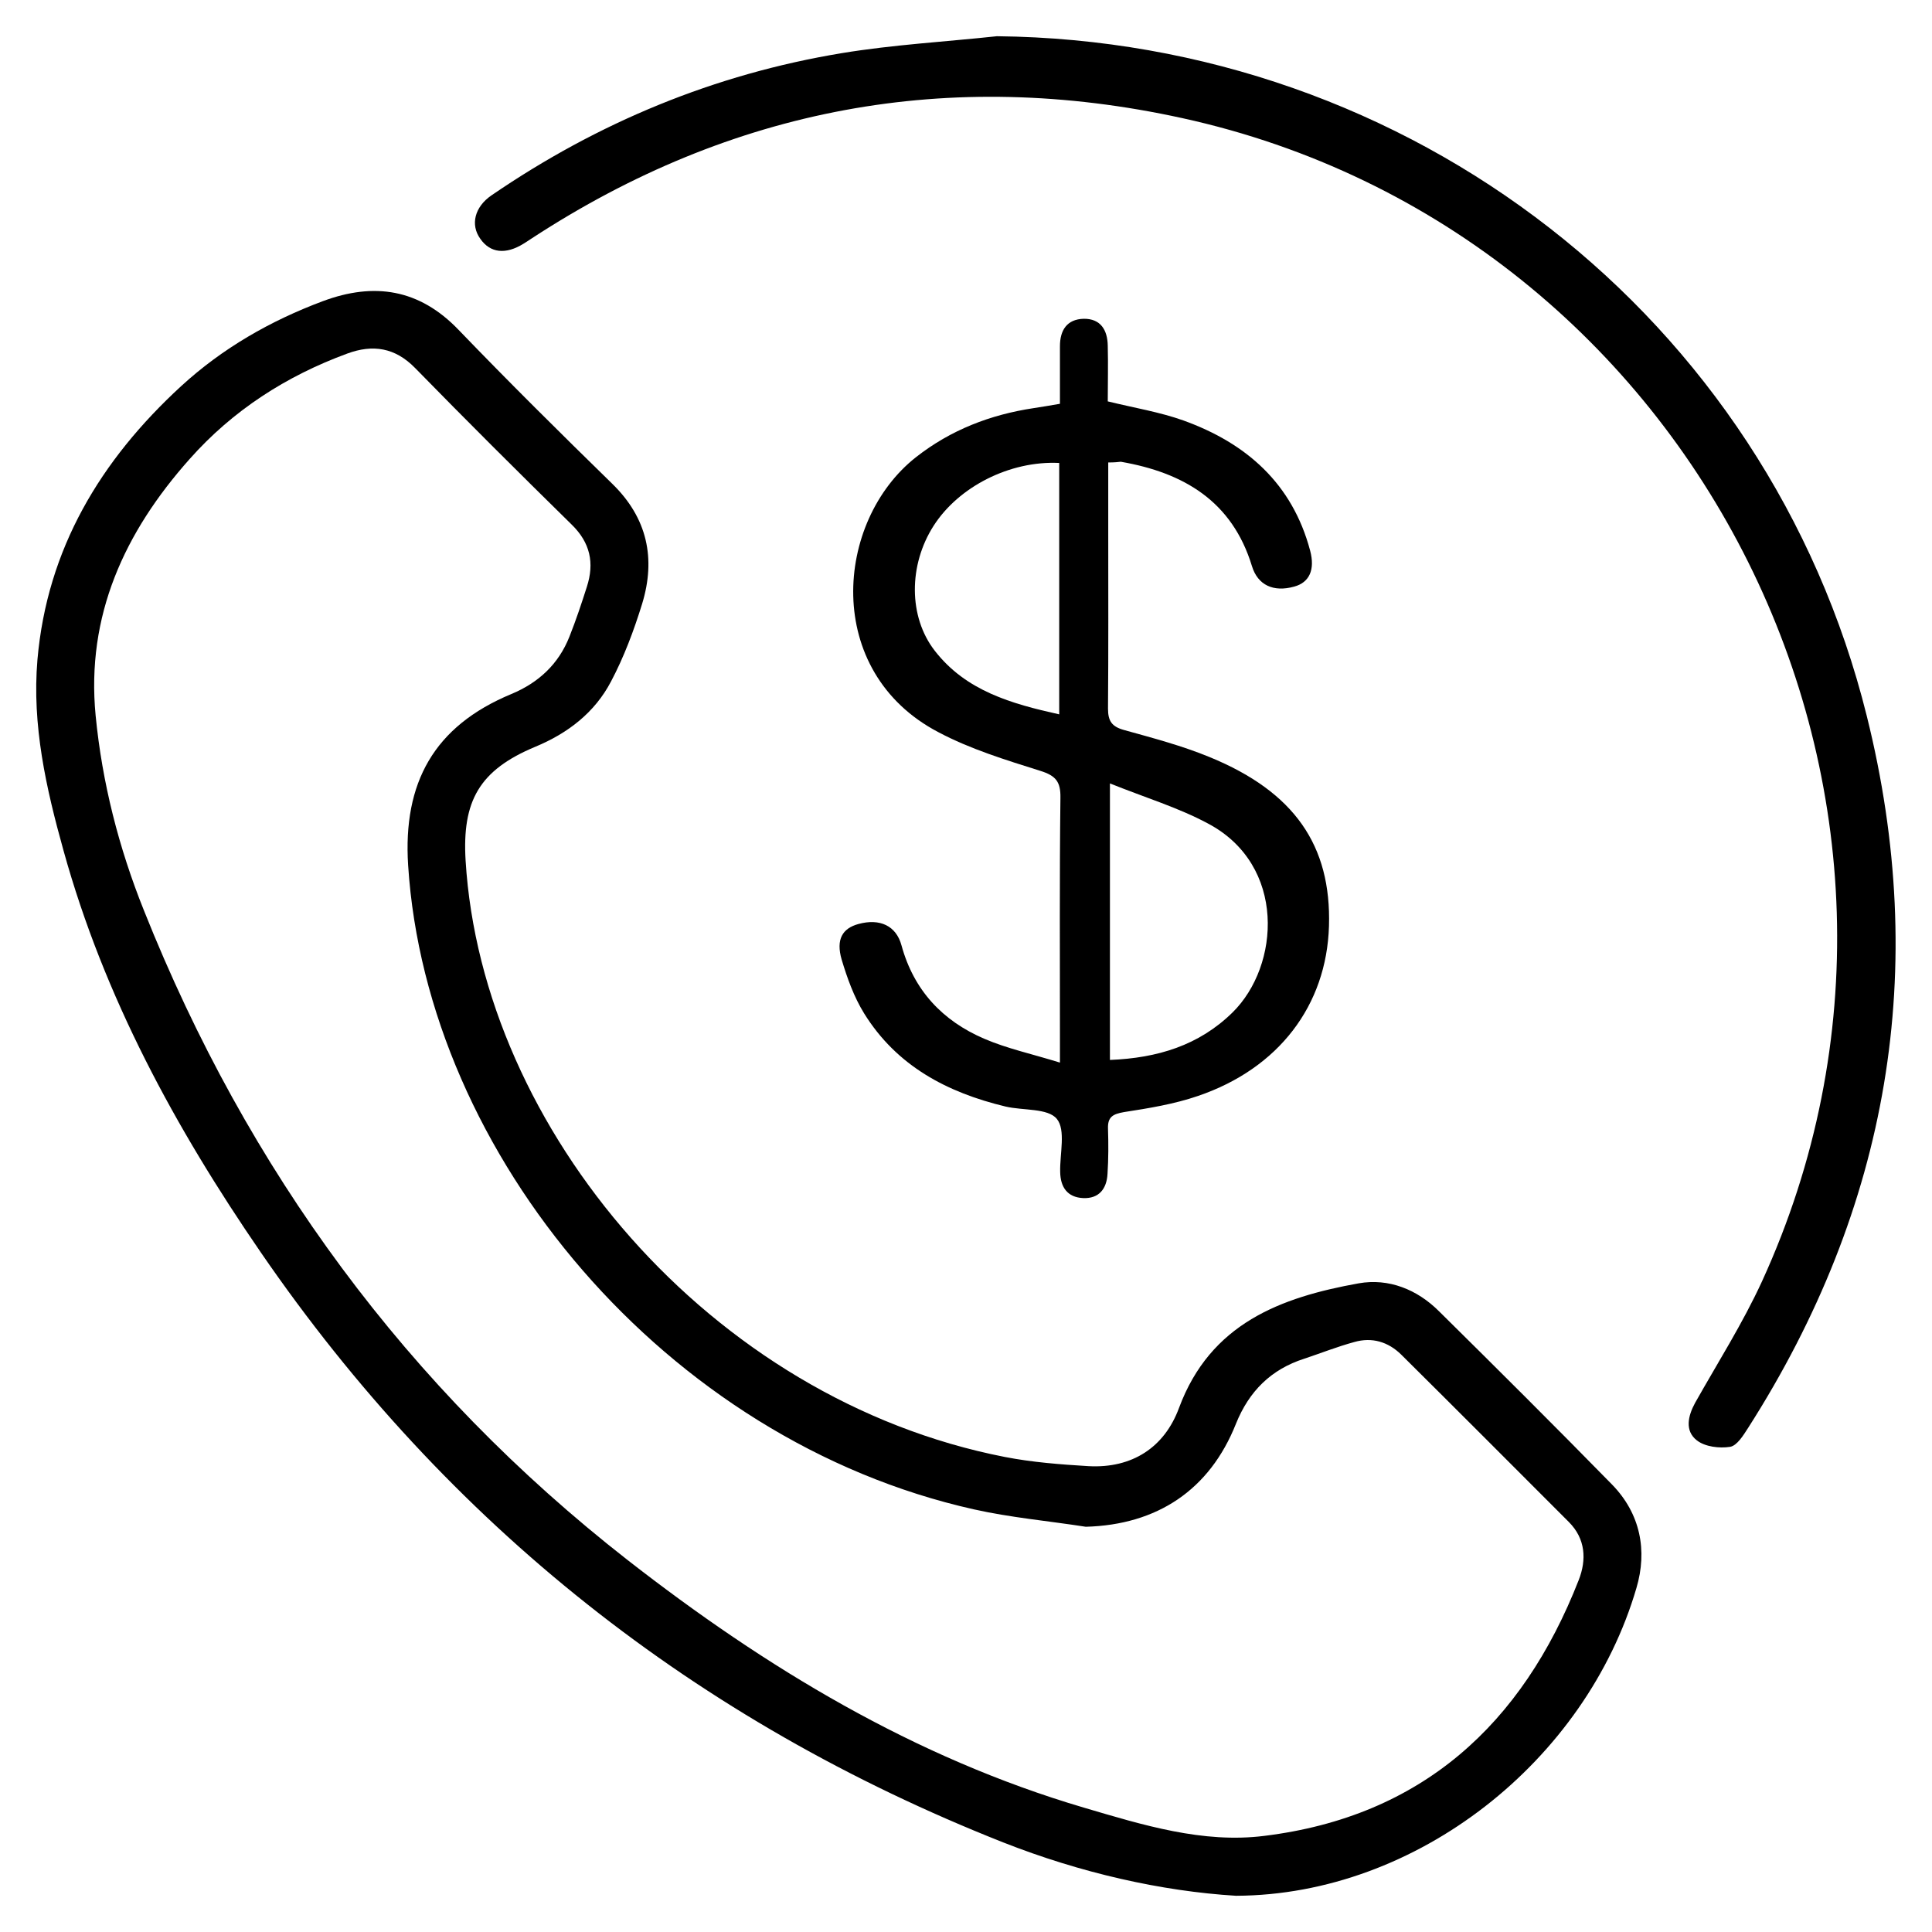
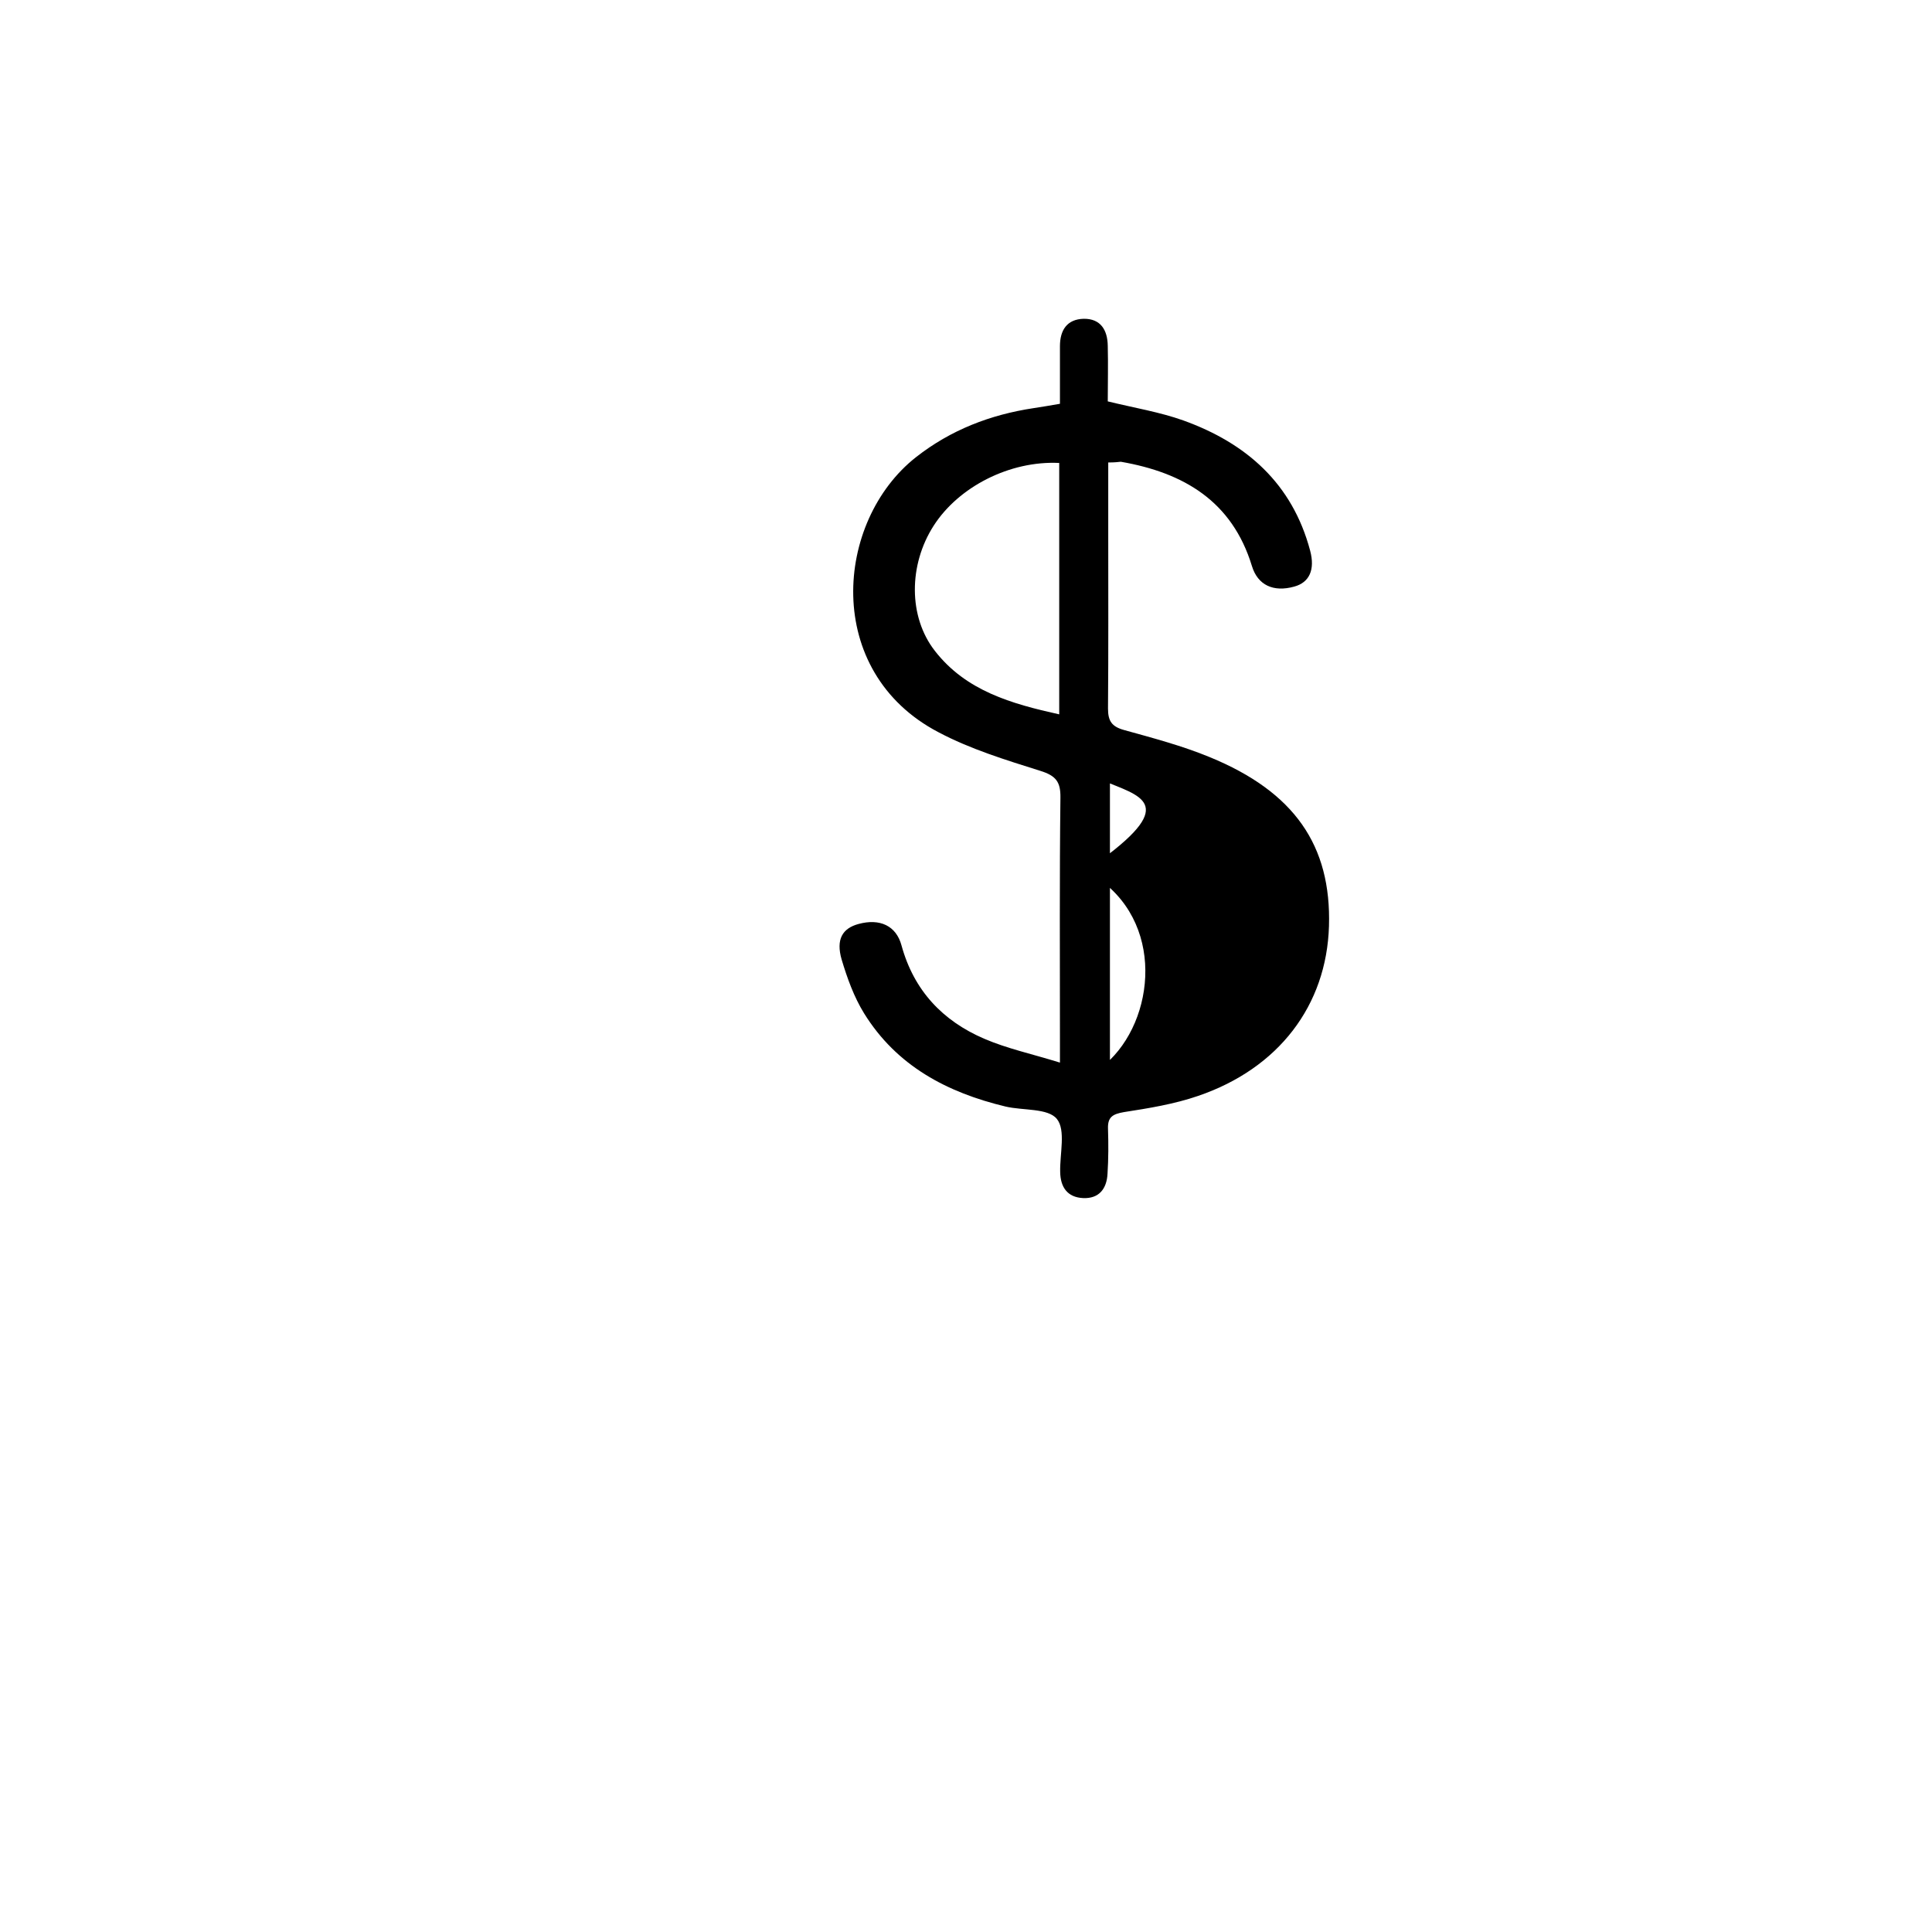
<svg xmlns="http://www.w3.org/2000/svg" version="1.1" id="Layer_1" x="0px" y="0px" viewBox="0 0 80 80" style="enable-background:new 0 0 80 80;" xml:space="preserve">
  <g>
-     <path d="M51.18,78.5c-3.1-0.19-6.44-0.95-9.64-2.21C28.82,71.26,18.55,63.14,10.8,51.86c-3.54-5.15-6.49-10.58-8.17-16.64   c-0.72-2.58-1.31-5.19-1.08-7.9c0.4-4.6,2.62-8.27,5.95-11.33c1.71-1.57,3.7-2.71,5.87-3.52c2.12-0.79,3.99-0.51,5.62,1.19   c2.08,2.16,4.21,4.27,6.36,6.37c1.46,1.42,1.81,3.1,1.24,4.97c-0.34,1.1-0.75,2.2-1.29,3.22c-0.67,1.28-1.78,2.14-3.13,2.7   c-2.33,0.97-3.04,2.25-2.89,4.72c0.68,11.11,10.13,22.31,22.33,24.69c1.13,0.22,2.3,0.31,3.46,0.38c1.81,0.1,3.15-0.78,3.75-2.41   c1.3-3.5,4.21-4.58,7.44-5.16c1.24-0.22,2.42,0.25,3.33,1.16c2.4,2.37,4.8,4.76,7.16,7.17c1.18,1.21,1.47,2.74,1.01,4.29   C65.67,72.9,58.68,78.47,51.18,78.5z M44.96,63.22c-1.54-0.24-3.11-0.38-4.63-0.72C27.58,59.65,17.67,47.83,16.9,35.83   c-0.22-3.42,1.07-5.76,4.27-7.09c1.13-0.47,1.96-1.24,2.41-2.38c0.27-0.68,0.5-1.37,0.72-2.06c0.32-0.99,0.14-1.83-0.63-2.58   c-2.18-2.14-4.34-4.29-6.48-6.48c-0.83-0.85-1.75-0.99-2.81-0.6c-2.53,0.93-4.74,2.35-6.53,4.37c-2.69,3.02-4.29,6.48-3.89,10.62   c0.27,2.78,0.96,5.48,2,8.07c4.28,10.74,10.9,19.77,20.03,26.9c5.72,4.46,11.87,8.18,18.89,10.25c2.44,0.72,4.93,1.49,7.47,1.17   c6.51-0.8,10.68-4.61,13.02-10.59c0.33-0.84,0.29-1.71-0.41-2.41c-2.31-2.31-4.62-4.63-6.94-6.93c-0.54-0.53-1.21-0.73-1.94-0.52   c-0.7,0.19-1.38,0.46-2.07,0.69c-1.38,0.44-2.29,1.35-2.83,2.69C50.09,61.7,47.91,63.14,44.96,63.22z" />
-     <path d="M41.28,1.5c17.11,0.18,31.91,11.61,36.02,28.15c2.61,10.48,0.92,20.34-4.91,29.47c-0.2,0.31-0.46,0.74-0.75,0.79   c-0.44,0.07-1.04,0-1.38-0.27c-0.5-0.39-0.37-1-0.07-1.55c0.94-1.67,1.97-3.29,2.77-5.03c9.11-19.9-2.64-43.49-24.01-48.17   C39.31,2.78,30.3,4.46,22.02,9.87c-0.11,0.07-0.22,0.15-0.34,0.22c-0.74,0.46-1.38,0.39-1.79-0.2c-0.42-0.58-0.24-1.32,0.46-1.8   c4.41-3.02,9.24-5.02,14.51-5.89C36.98,1.85,39.14,1.73,41.28,1.5z" />
-     <path d="M45.89,19.15c0,1.02,0,1.96,0,2.9c0,2.43,0.01,4.86-0.01,7.29c0,0.52,0.16,0.75,0.67,0.89c1.19,0.33,2.4,0.65,3.54,1.12   c3.51,1.44,5.04,3.66,4.94,7c-0.1,3.28-2.08,5.89-5.42,7.03c-0.99,0.34-2.04,0.51-3.07,0.67c-0.46,0.08-0.68,0.2-0.66,0.69   c0.02,0.62,0.02,1.24-0.02,1.86c-0.03,0.62-0.35,1.04-1.01,1.01c-0.65-0.03-0.94-0.45-0.95-1.08c-0.02-0.75,0.24-1.74-0.14-2.2   c-0.37-0.45-1.39-0.34-2.12-0.51c-2.42-0.58-4.51-1.68-5.86-3.86c-0.42-0.68-0.7-1.46-0.93-2.23c-0.24-0.83,0.03-1.29,0.7-1.47   c0.88-0.24,1.56,0.07,1.78,0.89c0.51,1.86,1.7,3.12,3.42,3.86c0.95,0.41,1.98,0.63,3.14,0.99c0-0.51,0-0.8,0-1.08   c0-3.3-0.02-6.59,0.02-9.89c0.01-0.66-0.19-0.91-0.83-1.11c-1.43-0.45-2.9-0.9-4.22-1.6c-4.8-2.51-4.3-8.74-0.93-11.39   c1.44-1.13,3.08-1.76,4.87-2.03c0.34-0.05,0.68-0.11,1.09-0.18c0-0.83,0-1.6,0-2.38c0-0.67,0.29-1.12,0.98-1.14   c0.71-0.01,0.99,0.47,1,1.12c0.02,0.78,0,1.56,0,2.3c1.1,0.27,2.15,0.44,3.13,0.79c2.61,0.94,4.51,2.61,5.25,5.39   c0.21,0.79-0.03,1.32-0.66,1.49c-0.86,0.24-1.51-0.06-1.75-0.85c-0.82-2.69-2.83-3.87-5.43-4.32   C46.31,19.13,46.17,19.15,45.89,19.15z M45.96,32.44c0,3.97,0,7.68,0,11.45c1.97-0.08,3.68-0.6,5.07-1.96   c1.98-1.94,2.24-6.11-1.01-7.83C48.79,33.44,47.43,33.03,45.96,32.44z M43.86,19.17c-2.05-0.1-4.17,0.99-5.2,2.6   c-1.04,1.62-1.05,3.77,0.05,5.18c1.29,1.66,3.17,2.19,5.15,2.63C43.86,26.06,43.86,22.64,43.86,19.17z" />
+     <path d="M45.89,19.15c0,1.02,0,1.96,0,2.9c0,2.43,0.01,4.86-0.01,7.29c0,0.52,0.16,0.75,0.67,0.89c1.19,0.33,2.4,0.65,3.54,1.12   c3.51,1.44,5.04,3.66,4.94,7c-0.1,3.28-2.08,5.89-5.42,7.03c-0.99,0.34-2.04,0.51-3.07,0.67c-0.46,0.08-0.68,0.2-0.66,0.69   c0.02,0.62,0.02,1.24-0.02,1.86c-0.03,0.62-0.35,1.04-1.01,1.01c-0.65-0.03-0.94-0.45-0.95-1.08c-0.02-0.75,0.24-1.74-0.14-2.2   c-0.37-0.45-1.39-0.34-2.12-0.51c-2.42-0.58-4.51-1.68-5.86-3.86c-0.42-0.68-0.7-1.46-0.93-2.23c-0.24-0.83,0.03-1.29,0.7-1.47   c0.88-0.24,1.56,0.07,1.78,0.89c0.51,1.86,1.7,3.12,3.42,3.86c0.95,0.41,1.98,0.63,3.14,0.99c0-0.51,0-0.8,0-1.08   c0-3.3-0.02-6.59,0.02-9.89c0.01-0.66-0.19-0.91-0.83-1.11c-1.43-0.45-2.9-0.9-4.22-1.6c-4.8-2.51-4.3-8.74-0.93-11.39   c1.44-1.13,3.08-1.76,4.87-2.03c0.34-0.05,0.68-0.11,1.09-0.18c0-0.83,0-1.6,0-2.38c0-0.67,0.29-1.12,0.98-1.14   c0.71-0.01,0.99,0.47,1,1.12c0.02,0.78,0,1.56,0,2.3c1.1,0.27,2.15,0.44,3.13,0.79c2.61,0.94,4.51,2.61,5.25,5.39   c0.21,0.79-0.03,1.32-0.66,1.49c-0.86,0.24-1.51-0.06-1.75-0.85c-0.82-2.69-2.83-3.87-5.43-4.32   C46.31,19.13,46.17,19.15,45.89,19.15z M45.96,32.44c0,3.97,0,7.68,0,11.45c1.98-1.94,2.24-6.11-1.01-7.83C48.79,33.44,47.43,33.03,45.96,32.44z M43.86,19.17c-2.05-0.1-4.17,0.99-5.2,2.6   c-1.04,1.62-1.05,3.77,0.05,5.18c1.29,1.66,3.17,2.19,5.15,2.63C43.86,26.06,43.86,22.64,43.86,19.17z" />
  </g>
</svg>